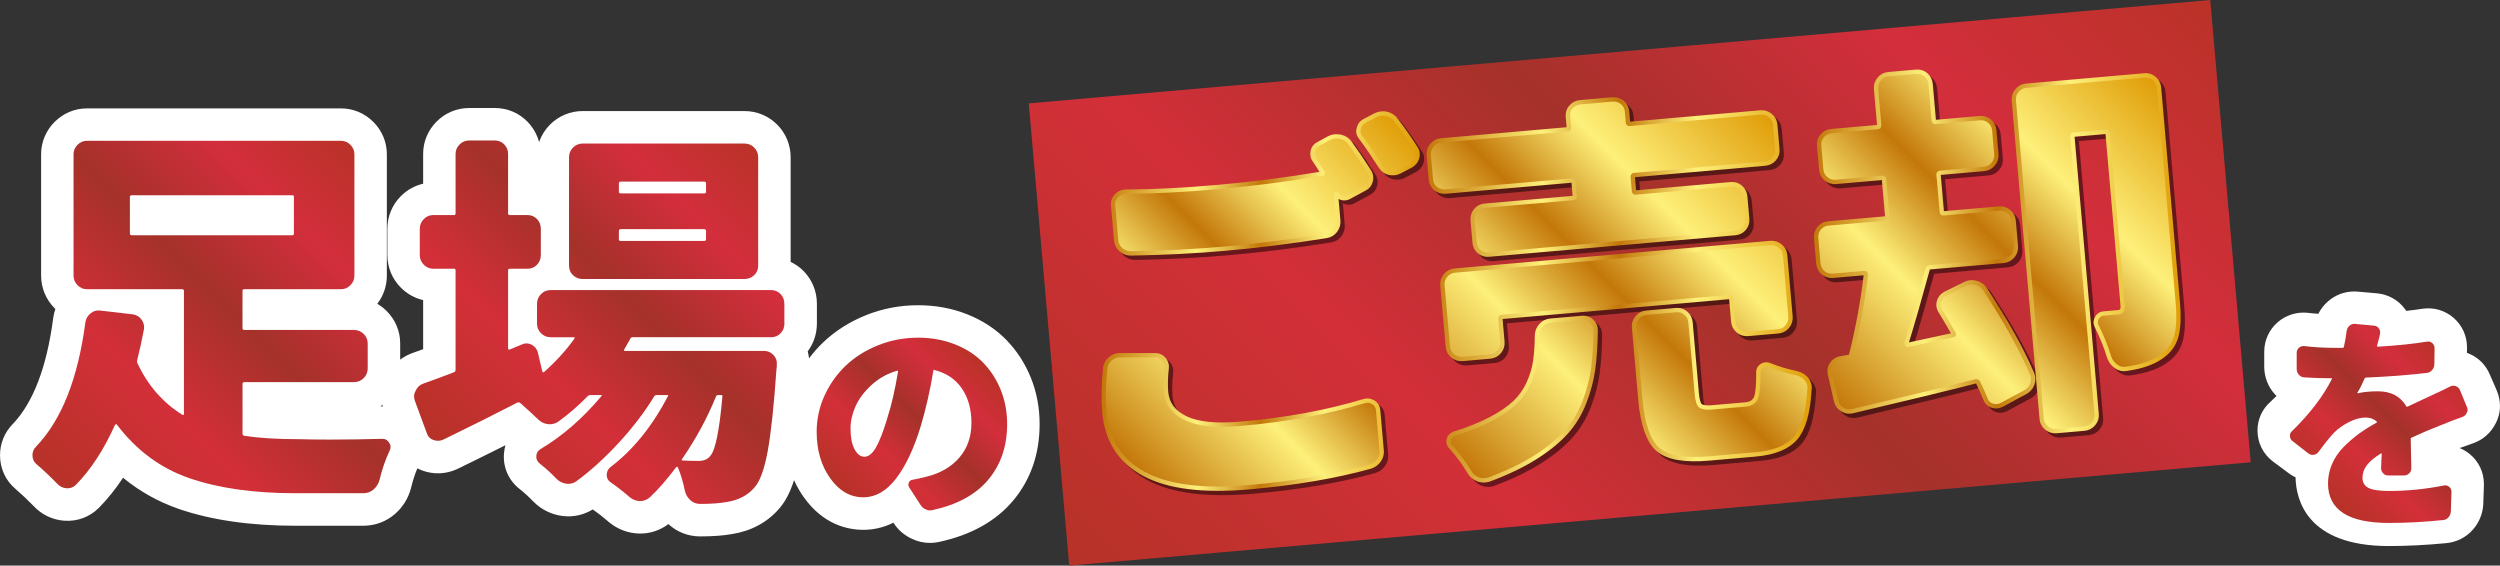
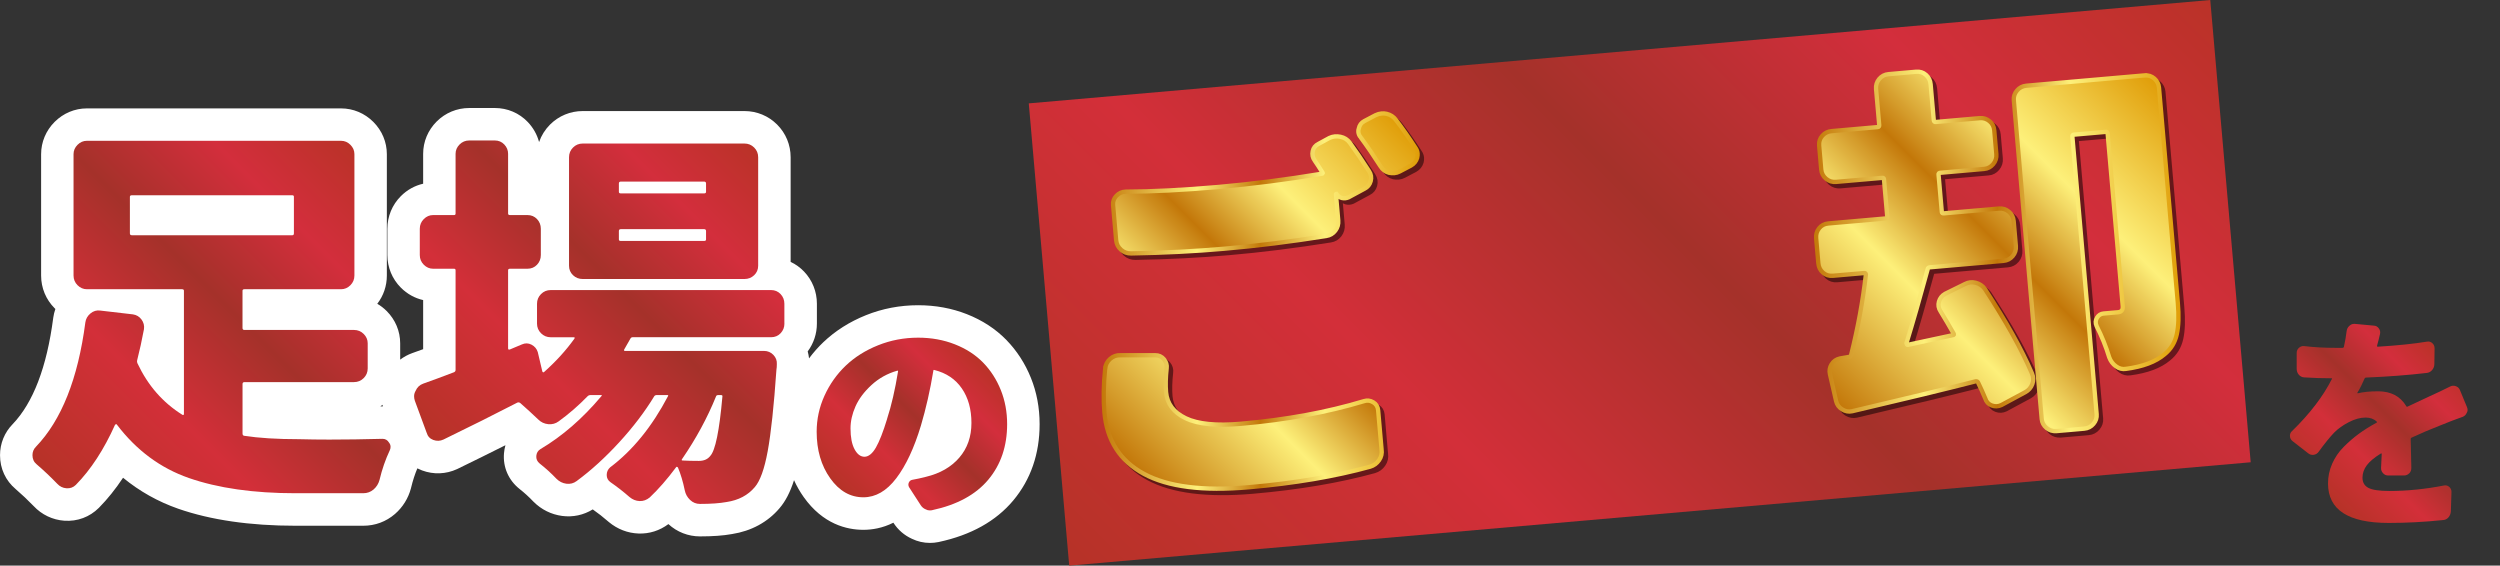
<svg xmlns="http://www.w3.org/2000/svg" xmlns:xlink="http://www.w3.org/1999/xlink" viewBox="0 0 1154.79 261.27">
  <rect x="0" y="0" width="1154.79" height="261.27" fill="#333333" stroke="none" />
  <defs>
    <style>
      .cls-1 {
        stroke: #000;
      }

      .cls-1, .cls-2, .cls-3, .cls-4 {
        stroke-width: 2px;
      }

      .cls-5 {
        fill: url(#_名称未設定グラデーション_295-5);
      }

      .cls-6 {
        fill: #fff;
      }

      .cls-7 {
        isolation: isolate;
      }

      .cls-2 {
        fill: url(#_新規グラデーションスウォッチ_10);
        stroke: url(#_新規グラデーションスウォッチ_10-2);
      }

      .cls-8 {
        fill: url(#_名称未設定グラデーション_295);
      }

      .cls-3 {
        fill: url(#_新規グラデーションスウォッチ_10-3);
        stroke: url(#_新規グラデーションスウォッチ_10-4);
      }

      .cls-9 {
        mix-blend-mode: multiply;
        opacity: .5;
      }

      .cls-10 {
        fill: url(#_名称未設定グラデーション_295-3);
      }

      .cls-4 {
        fill: url(#_新規グラデーションスウォッチ_10-5);
        stroke: url(#_新規グラデーションスウォッチ_10-6);
      }

      .cls-11 {
        fill: url(#_名称未設定グラデーション_295-4);
      }

      .cls-12 {
        fill: url(#_名称未設定グラデーション_295-2);
      }
    </style>
    <linearGradient id="_名称未設定グラデーション_295" data-name="名称未設定グラデーション 295" x1="560.34" y1="327.72" x2="954.5" y2="-66.45" gradientTransform="translate(14.27 -65.52) rotate(5)" gradientUnits="userSpaceOnUse">
      <stop offset=".01" stop-color="#b73228" />
      <stop offset=".3" stop-color="#d32f39" />
      <stop offset=".55" stop-color="#a5312a" />
      <stop offset=".79" stop-color="#d32e3c" />
      <stop offset="1" stop-color="#ba3228" />
    </linearGradient>
    <linearGradient id="_新規グラデーションスウォッチ_10" data-name="新規グラデーションスウォッチ 10" x1="517.59" y1="210.35" x2="658.72" y2="69.21" gradientUnits="userSpaceOnUse">
      <stop offset="0" stop-color="#c37709" />
      <stop offset=".3" stop-color="#fdf07a" />
      <stop offset=".5" stop-color="#c37709" />
      <stop offset=".7" stop-color="#fdf07a" />
      <stop offset="1" stop-color="#e09d08" />
    </linearGradient>
    <linearGradient id="_新規グラデーションスウォッチ_10-2" data-name="新規グラデーションスウォッチ 10" x1="508.83" y1="139.07" x2="655.81" y2="139.07" xlink:href="#_新規グラデーションスウォッチ_10" />
    <linearGradient id="_新規グラデーションスウォッチ_10-3" data-name="新規グラデーションスウォッチ 10" x1="670.25" y1="209.9" x2="822.29" y2="57.85" xlink:href="#_新規グラデーションスウォッチ_10" />
    <linearGradient id="_新規グラデーションスウォッチ_10-4" data-name="新規グラデーションスウォッチ 10" x1="658.94" y1="133.9" x2="836.92" y2="133.9" xlink:href="#_新規グラデーションスウォッチ_10" />
    <linearGradient id="_新規グラデーションスウォッチ_10-5" data-name="新規グラデーションスウォッチ 10" x1="847.79" y1="186.22" x2="996.43" y2="37.57" xlink:href="#_新規グラデーションスウォッチ_10" />
    <linearGradient id="_新規グラデーションスウォッチ_10-6" data-name="新規グラデーションスウォッチ 10" x1="837.87" y1="116.13" x2="1007.26" y2="116.13" xlink:href="#_新規グラデーションスウォッチ_10" />
    <linearGradient id="_名称未設定グラデーション_295-2" data-name="名称未設定グラデーション 295" x1="26.57" y1="224.16" x2="172.84" y2="77.89" gradientTransform="matrix(1,0,0,1,0,0)" xlink:href="#_名称未設定グラデーション_295" />
    <linearGradient id="_名称未設定グラデーション_295-3" data-name="名称未設定グラデーション 295" x1="211.34" y1="215.07" x2="353.32" y2="73.09" gradientTransform="matrix(1,0,0,1,0,0)" xlink:href="#_名称未設定グラデーション_295" />
    <linearGradient id="_名称未設定グラデーション_295-4" data-name="名称未設定グラデーション 295" x1="1070.56" y1="225.74" x2="1130.64" y2="165.66" gradientTransform="matrix(1,0,0,1,0,0)" xlink:href="#_名称未設定グラデーション_295" />
    <linearGradient id="_名称未設定グラデーション_295-5" data-name="名称未設定グラデーション 295" x1="390.46" y1="228.46" x2="452.78" y2="166.15" gradientTransform="matrix(1,0,0,1,0,0)" xlink:href="#_名称未設定グラデーション_295" />
  </defs>
  <g class="cls-7">
    <g id="_レイヤー_2" data-name="レイヤー 2">
      <g id="_レイヤー_1-2" data-name="レイヤー 1">
        <g>
-           <path class="cls-6" d="m1153.26,180.29l-3.15-7.25c-1.95-4.72-5.68-8.28-10.59-10.06l.03-2.38c0-.07,0-.14,0-.21,0-5.25-2.28-10.22-6.26-13.63-3.99-3.42-9.06-4.89-14.27-4.15-.07,0-.13.02-.2.03-2.23.35-4.68.67-7.34.96-.19-.3-.39-.59-.61-.88-3.1-4.19-7.83-6.82-13.01-7.24l-8.82-.78c-.44-.04-.88-.06-1.31-.06h-.39c-4.36,0-8.58,1.6-11.92,4.5-1.9,1.62-3.44,3.59-4.54,5.8-1.67-.11-3.29-.25-4.87-.44-.22-.03-.44-.05-.66-.06-4.85-.34-9.53,1.21-13.2,4.36-3.98,3.41-6.26,8.38-6.26,13.63v6.93c0,4.75,1.73,9.27,4.86,12.7.26.29.53.57.81.84-.9.9-1.83,1.8-2.8,2.7-3.82,3.35-5.99,8.13-5.99,13.25,0,5.7,2.61,10.93,7.22,14.38l7.17,5.33c1.01.76,2.08,1.4,3.19,1.93.19,10.06,5.03,31.73,43.02,31.73,8.52,0,17.4-.45,26.39-1.32,4.9-.4,9.35-2.63,12.58-6.34,2.8-3.22,4.42-7.17,4.71-11.41.01-.16.02-.33.02-.49l.29-8.59c0-.17,0-.34,0-.51,0-5.41-2.4-10.46-6.6-13.87-1.43-1.15-2.98-2.07-4.62-2.73,2.17-.81,4.23-1.55,6.14-2.18.22-.07.43-.15.64-.23,4.16-1.6,7.54-4.61,9.62-8.53,1.47-2.6,2.24-5.51,2.24-8.5,0-2.43-.51-4.84-1.53-7.24Z" />
          <path class="cls-6" d="m464.88,157.05c-4.96-5.1-11.12-9.12-18.29-11.94-6.94-2.73-14.51-4.12-22.49-4.12-8.41,0-16.52,1.55-24.1,4.6-7.57,3.04-14.19,7.24-19.69,12.48-2.42,2.3-4.61,4.81-6.6,7.47-.12-1.09-.33-2.17-.62-3.22,2.75-3.69,4.25-8.17,4.25-12.88v-9.14c0-5.56-2.09-10.83-5.9-14.83-1.81-1.9-3.92-3.42-6.23-4.5v-48.34c0-5.71-2.22-11.07-6.24-15.09-4.02-4.02-9.38-6.24-15.09-6.24h-74.71c-5.71,0-11.07,2.22-15.09,6.24-2.31,2.31-4.03,5.07-5.07,8.08-.91-3.42-2.68-6.58-5.19-9.23-3.99-4.19-9.41-6.5-15.25-6.5h-11.78c-5.71,0-11.07,2.22-15.09,6.24-4.02,4.02-6.24,9.32-6.24,14.91v13.82c-3.84.87-7.39,2.83-10.28,5.72-4.02,4.02-6.24,9.38-6.24,15.09v12.13c0,5.71,2.22,11.07,6.24,15.09,2.89,2.89,6.44,4.85,10.28,5.72v22.68c-1.78.65-3.45,1.26-5,1.8-2.05.73-3.93,1.76-5.61,3.03v-7.54c0-5.59-2.22-10.89-6.24-14.91-1.31-1.31-2.77-2.44-4.34-3.35,2.87-3.71,4.42-8.25,4.42-13.03v-56.07c0-5.59-2.22-10.89-6.24-14.91-4.02-4.02-9.32-6.24-14.91-6.24H40.14c-5.59,0-10.89,2.22-14.91,6.24-4.02,4.02-6.24,9.32-6.24,14.91v56.07c0,5.71,2.22,11.07,6.24,15.09.11.11.23.23.35.34-.46,1.31-.79,2.67-.99,4.08,0,.06-.02.11-.02.17-2.95,22.6-9.25,39.07-18.73,48.96-3.76,3.84-5.83,8.92-5.83,14.33,0,6.21,2.58,11.77,7.26,15.69,2.83,2.44,5.61,5.06,8.26,7.8,3.73,3.99,8.75,6.4,14.2,6.78,6.02.41,11.67-1.7,15.92-5.93.03-.03.07-.07.1-.1,3.95-4.02,7.65-8.63,11.09-13.82,7.63,6.27,16.15,11.05,25.49,14.31,15.01,5.22,33.22,7.86,54.15,7.86h31.29c5.5,0,10.57-1.88,14.69-5.45,3.58-3.12,6.13-7.21,7.36-11.83.04-.13.07-.27.1-.4.75-3.14,1.71-6.09,2.86-8.83.71.36,1.44.68,2.19.96,5.3,1.97,11.04,1.75,16.17-.62.09-.04.18-.08.27-.13,7.68-3.73,15.05-7.38,22.06-10.9-.34,1.2-.56,2.44-.67,3.71-.54,6.41,2.07,12.42,7.17,16.49.04.03.08.06.11.09,2.12,1.66,4.18,3.54,6.13,5.58.08.08.16.17.25.25,3.61,3.61,8.16,5.87,13.2,6.55,4.98.66,9.93-.41,14.14-3.02,2.46,1.72,4.86,3.6,7.14,5.59.09.08.19.16.28.24,3.96,3.29,8.7,5.13,13.74,5.31,4.99.18,9.73-1.33,13.78-4.35,4,3.67,9.17,5.68,14.59,5.68,5.88,0,10.72-.35,14.78-1.08,8.91-1.39,16.48-5.49,21.91-11.88,2.77-3.2,4.98-7.44,6.75-13.01,1.24,2.75,2.74,5.37,4.49,7.83,8.87,12.48,19.88,15.1,27.56,15.1,3.9,0,8.75-.73,13.84-3.29h0c2.11,3.3,5.07,5.85,8.58,7.44,2.57,1.25,5.43,1.9,8.33,1.9,1.28,0,2.58-.13,3.85-.38.09-.02.18-.04.27-.06,14.82-3.18,26.37-9.63,34.34-19.16,8.08-9.67,12.18-21.53,12.18-35.25,0-7.57-1.35-14.76-4.02-21.38-2.67-6.64-6.48-12.53-11.32-17.5Zm-288.19,29.92c.05.25.1.5.15.75-.18,0-.36,0-.53,0-.21,0-.41.01-.62.02.34-.24.67-.5,1-.76Z" />
        </g>
        <g>
          <rect class="cls-8" x="483.5" y="23.47" width="547.83" height="214.34" transform="translate(-8.5 66.51) rotate(-5)" />
          <g>
            <g class="cls-9">
              <path class="cls-1" d="m512.49,172.18c.2-1.78.98-3.26,2.35-4.44,1.37-1.18,2.94-1.73,4.71-1.65h16.06c1.64-.02,2.99.6,4.04,1.86,1.05,1.26,1.47,2.67,1.25,4.21-.46,4.16-.55,7.81-.28,10.96.47,5.37,3.5,9.4,9.09,12.09,5.59,2.69,14.1,3.53,25.54,2.53,20.9-1.83,39.82-5.31,56.79-10.44,1.48-.48,2.91-.31,4.28.51,1.36.82,2.12,2.05,2.26,3.68l1.58,18.04c.28,1.86-.1,3.54-1.15,5.04-1.05,1.5-2.43,2.51-4.15,3.01-16.2,4.47-34.86,7.64-55.99,9.49-21.25,1.86-37.4-.2-48.45-6.17-11.05-5.97-17.14-15.44-18.28-28.4-.52-5.95-.41-12.73.34-20.32Zm96.77-95.99c-.94-1.33-1.24-2.77-.91-4.33.33-1.56,1.23-2.69,2.7-3.41l5.05-2.74c1.58-.73,3.27-.9,5.07-.53s3.23,1.28,4.3,2.71c2.67,3.65,5.64,8.04,8.92,13.16.95,1.45,1.2,2.98.76,4.61-.45,1.63-1.4,2.8-2.87,3.52l-7.41,4c-1.02.44-2.04.53-3.06.27-1.02-.26-1.87-.9-2.55-1.9-.12.01-.17.08-.16.19l1.06,12.08c.15,1.75-.3,3.32-1.35,4.71-1.06,1.39-2.45,2.22-4.19,2.48-16.36,2.61-32.01,4.57-46.95,5.87-13.54,1.19-27.95,1.92-43.21,2.19-1.76.04-3.31-.53-4.65-1.71-1.34-1.18-2.08-2.64-2.24-4.39l-1.42-16.29c-.14-1.63.38-3.06,1.57-4.28,1.19-1.22,2.6-1.84,4.25-1.87,12.23-.01,26.58-.74,43.04-2.18,15.06-1.32,30.88-3.35,47.46-6.09.58-.05.68-.29.29-.73-1.23-2.01-2.39-3.79-3.47-5.34Zm21.3-10.69c-.66-.76-1.02-1.61-1.11-2.55-.05-.58.02-1.12.21-1.61.33-1.56,1.18-2.69,2.53-3.4l5.23-2.75c.9-.43,1.82-.69,2.76-.77.82-.07,1.59-.02,2.31.15,1.8.43,3.24,1.37,4.3,2.8,3.05,3.97,6.08,8.29,9.08,12.97.54.78.85,1.63.93,2.57.05.58-.01,1.24-.18,1.96-.45,1.57-1.41,2.77-2.86,3.6l-5.23,2.75c-.79.42-1.59.67-2.41.74-.82.07-1.65.03-2.48-.14-1.69-.44-3.01-1.44-3.97-3.01-3.14-4.9-6.17-9.34-9.11-13.32Z" />
-               <path class="cls-1" d="m728.81,93.44c.46-.04.68-.29.64-.76l-.57-6.48c-.05-.58-.31-.85-.78-.81l-58.31,5.1c-1.75.15-3.29-.3-4.62-1.36-1.33-1.06-2.07-2.47-2.22-4.22l-.98-11.21c-.15-1.75.33-3.29,1.45-4.63,1.12-1.33,2.55-2.08,4.3-2.23l58.31-5.1c.46-.04.68-.29.64-.76l-.44-5.08c-.15-1.75.33-3.26,1.46-4.54,1.12-1.27,2.56-1.99,4.31-2.14l14.71-1.29c1.75-.15,3.29.3,4.62,1.36,1.33,1.06,2.07,2.47,2.22,4.22l.44,5.08c.04.47.29.68.76.64l60.41-5.29c1.75-.15,3.29.33,4.63,1.45,1.33,1.12,2.08,2.55,2.23,4.3l.98,11.21c.15,1.75-.33,3.27-1.46,4.54-1.12,1.28-2.56,1.99-4.31,2.14l-60.41,5.29c-.47.04-.67.35-.62.94l.57,6.48c.04.47.29.68.76.64l43.95-3.85c1.75-.15,3.26.33,4.54,1.46,1.27,1.12,1.99,2.56,2.14,4.31l.89,10.16c.15,1.75-.3,3.26-1.37,4.53-1.07,1.27-2.47,1.98-4.22,2.13l-113.65,9.94c-1.75.15-3.26-.3-4.53-1.37-1.27-1.06-1.98-2.47-2.13-4.22l-.89-10.16c-.15-1.75.3-3.29,1.36-4.62,1.06-1.33,2.47-2.07,4.22-2.22l40.98-3.58Zm100.25,54.75c.15,1.75-.33,3.29-1.45,4.63s-2.55,2.08-4.3,2.23l-13.83,1.21c-1.75.15-3.29-.33-4.63-1.45-1.33-1.12-2.08-2.55-2.23-4.31l-.92-10.51c-.05-.58-.31-.85-.78-.81l-105.24,9.21c-.47.04-.67.35-.62.94l.92,10.51c.15,1.75-.33,3.29-1.45,4.63-1.12,1.33-2.55,2.08-4.3,2.23l-12.61,1.1c-1.75.15-3.29-.33-4.63-1.45-1.33-1.12-2.08-2.55-2.23-4.31l-2.47-28.19c-.15-1.75.33-3.29,1.45-4.63s2.55-2.08,4.3-2.23l145.69-12.75c1.75-.15,3.29.33,4.63,1.45,1.33,1.12,2.08,2.55,2.23,4.3l2.47,28.19Zm-117.11,8.66c.08-1.77.71-3.3,1.89-4.58,1.18-1.28,2.65-2,4.4-2.15l14.53-1.27c1.75-.15,3.23.33,4.45,1.46,1.21,1.13,1.84,2.52,1.86,4.16-.1,6.95-.49,12.92-1.17,17.92-.68,5-2.03,10.12-4.04,15.35-2.01,5.23-4.81,9.86-8.4,13.88-3.59,4.02-8.37,7.91-14.33,11.66-5.97,3.76-13.11,7.17-21.42,10.26-.58.17-1.15.28-1.74.33-1.05.09-2.12-.05-3.21-.42-1.71-.68-3.04-1.79-4-3.36-2.48-4.14-5.35-8-8.6-11.6-.65-.65-1-1.38-1.07-2.2-.03-.35,0-.76.07-1.24.35-1.32,1.16-2.22,2.41-2.68,6.75-2.12,12.46-4.41,17.13-6.88,4.66-2.46,8.36-4.99,11.07-7.59,2.71-2.59,4.83-5.6,6.36-9.03,1.52-3.42,2.52-6.78,3-10.06.48-3.28.75-7.27.8-11.98Zm81.43,33.28l14.88-1.3c2.45-.21,4.07-1.24,4.85-3.07.78-1.83,1.15-5.69,1.11-11.57-.12-1.4.4-2.47,1.57-3.23,1.17-.75,2.43-.83,3.77-.24,3.54,1.46,7.65,2.68,12.32,3.69,1.8.43,3.29,1.3,4.46,2.61.92,1.1,1.44,2.34,1.56,3.75.03.35,0,.71-.08,1.07-.59,10.76-2.73,18.26-6.41,22.53-3.68,4.26-9.85,6.77-18.49,7.53l-21.36,1.87c-11.56,1.01-19.51-.41-23.84-4.27-4.34-3.86-7.01-11.5-8.01-22.94l-2.93-33.45c-.14-1.63.34-3.12,1.46-4.45,1.12-1.33,2.49-2.07,4.13-2.21l13.83-1.21c1.75-.15,3.26.33,4.54,1.46,1.27,1.12,1.98,2.5,2.13,4.14l2.9,33.1c.27,3.04.87,4.9,1.81,5.58.94.68,2.87.9,5.79.64Z" />
              <path class="cls-1" d="m898.38,145.83c-.95-1.44-1.2-2.95-.75-4.52.45-1.57,1.4-2.77,2.86-3.6l9.13-4.5c1.57-.84,3.23-1.05,4.97-.61,1.74.44,3.15,1.37,4.22,2.81,9.77,14.91,17.03,27.92,21.77,39.03.74,1.7.79,3.37.17,5.01-.62,1.64-1.72,2.89-3.29,3.73l-10.95,5.9c-1.47.72-2.96.79-4.48.22-1.52-.57-2.53-1.66-3.02-3.26-1.04-2.5-2.14-4.93-3.29-7.3-.16-.45-.53-.66-1.11-.61-12.42,3.2-31.43,7.81-57.02,13.81-1.62.38-3.17.1-4.66-.83-1.49-.93-2.43-2.2-2.8-3.81l-2.85-12.45c-.38-1.61-.13-3.13.75-4.56.87-1.43,2.18-2.34,3.91-2.72l4.17-.72c.46-.04.79-.36.97-.97,3.14-12.51,5.41-24.88,6.81-37.12-.04-.46-.3-.68-.76-.64l-14.53,1.27c-1.75.15-3.27-.33-4.54-1.46-1.28-1.12-1.99-2.56-2.14-4.31l-1.01-11.56c-.15-1.75.3-3.29,1.36-4.62,1.06-1.33,2.47-2.07,4.22-2.22l26.62-2.33c.46-.04.68-.29.64-.76l-1.52-17.34c-.04-.46-.3-.68-.76-.64l-21.36,1.87c-1.75.15-3.29-.33-4.63-1.45-1.33-1.12-2.08-2.55-2.23-4.3l-.96-11.03c-.15-1.75.33-3.26,1.46-4.54,1.12-1.27,2.56-1.99,4.31-2.14l21.36-1.87c.46-.04.67-.35.62-.94l-1.46-16.64c-.15-1.75.33-3.29,1.45-4.63,1.12-1.33,2.55-2.08,4.3-2.23l12.78-1.12c1.75-.15,3.26.33,4.54,1.46,1.27,1.12,1.99,2.56,2.14,4.31l1.46,16.64c.05.59.37.85.95.8l20.31-1.78c1.63-.14,3.12.32,4.44,1.38,1.33,1.06,2.07,2.47,2.22,4.22l.97,11.03c.15,1.75-.33,3.29-1.45,4.63-1.12,1.33-2.5,2.07-4.13,2.21l-20.31,1.78c-.59.05-.85.31-.81.78l1.52,17.34c.04.47.35.68.94.62l25.39-2.22c1.75-.15,3.29.33,4.63,1.45,1.33,1.12,2.08,2.55,2.23,4.3l1.01,11.56c.15,1.75-.33,3.29-1.45,4.63-1.12,1.33-2.55,2.08-4.3,2.23l-33.97,2.97c-.59.05-.92.32-.99.79-3.65,13.38-6.94,24.84-9.87,34.39.01.12.08.26.21.42.13.17.25.24.37.23l20.78-4.47c.58-.05.74-.3.46-.75-1.81-3.25-3.82-6.66-6.01-10.24Zm94.22-109c1.75-.15,3.26.33,4.54,1.46,1.27,1.12,1.98,2.5,2.13,4.14l8.7,99.46c.52,5.95.36,10.82-.49,14.6-.85,3.78-2.75,6.86-5.72,9.23-4.05,3.42-9.98,5.64-17.77,6.67-1.63.26-3.16-.13-4.6-1.19-1.45-1.05-2.48-2.43-3.1-4.14-1.49-4.93-3.44-9.76-5.85-14.49-.59-1.36-.53-2.63.2-3.81.72-1.18,1.72-1.83,3.01-1.94,1.98-.17,4.2-.37,6.65-.58,1.63-.14,2.38-1.09,2.22-2.84l-6.97-79.68c-.05-.58-.31-.85-.78-.81l-14.88,1.3c-.47.04-.67.35-.62.94l11.21,128.18c.14,1.63-.34,3.12-1.46,4.45-1.12,1.33-2.55,2.08-4.3,2.23l-12.78,1.12c-1.75.15-3.29-.33-4.63-1.45-1.33-1.12-2.07-2.5-2.21-4.13l-12.89-147.27c-.14-1.63.34-3.12,1.46-4.45,1.12-1.33,2.55-2.08,4.3-2.23l54.63-4.78Z" />
            </g>
            <g>
              <path class="cls-2" d="m510.49,170.18c.2-1.78.98-3.26,2.35-4.44,1.37-1.18,2.94-1.73,4.71-1.65h16.06c1.64-.02,2.99.6,4.04,1.86,1.05,1.26,1.47,2.67,1.25,4.21-.46,4.16-.55,7.81-.28,10.96.47,5.37,3.5,9.4,9.09,12.09,5.59,2.69,14.1,3.53,25.54,2.53,20.9-1.83,39.82-5.31,56.79-10.44,1.48-.48,2.91-.31,4.28.51,1.36.82,2.12,2.05,2.26,3.68l1.58,18.04c.28,1.86-.1,3.54-1.15,5.04-1.05,1.5-2.43,2.51-4.15,3.01-16.2,4.47-34.86,7.64-55.99,9.49-21.25,1.86-37.4-.2-48.45-6.17-11.05-5.97-17.14-15.44-18.28-28.4-.52-5.95-.41-12.73.34-20.32Zm96.77-95.99c-.94-1.33-1.24-2.77-.91-4.33.33-1.56,1.23-2.69,2.7-3.41l5.05-2.74c1.58-.73,3.27-.9,5.07-.53s3.23,1.28,4.3,2.71c2.67,3.65,5.64,8.04,8.92,13.16.95,1.45,1.2,2.98.76,4.61-.45,1.63-1.4,2.8-2.87,3.52l-7.41,4c-1.02.44-2.04.53-3.06.27-1.02-.26-1.87-.9-2.55-1.9-.12.01-.17.08-.16.19l1.06,12.08c.15,1.75-.3,3.32-1.35,4.71-1.06,1.39-2.45,2.22-4.19,2.48-16.36,2.61-32.01,4.57-46.95,5.87-13.54,1.19-27.95,1.92-43.21,2.19-1.76.04-3.31-.53-4.65-1.71-1.34-1.18-2.08-2.64-2.24-4.39l-1.42-16.29c-.14-1.63.38-3.06,1.57-4.28,1.19-1.22,2.6-1.84,4.25-1.87,12.23-.01,26.58-.74,43.04-2.18,15.06-1.32,30.88-3.35,47.46-6.09.58-.05.68-.29.29-.73-1.23-2.01-2.39-3.79-3.47-5.34Zm21.3-10.69c-.66-.76-1.02-1.61-1.11-2.55-.05-.58.02-1.12.21-1.61.33-1.56,1.18-2.69,2.53-3.4l5.23-2.75c.9-.43,1.82-.69,2.76-.77.82-.07,1.59-.02,2.31.15,1.8.43,3.24,1.37,4.3,2.8,3.05,3.97,6.08,8.29,9.08,12.97.54.78.85,1.63.93,2.57.05.58-.01,1.24-.18,1.96-.45,1.57-1.41,2.77-2.86,3.6l-5.23,2.75c-.79.42-1.59.67-2.41.74-.82.07-1.65.03-2.48-.14-1.69-.44-3.01-1.44-3.97-3.01-3.14-4.9-6.17-9.34-9.11-13.32Z" />
-               <path class="cls-3" d="m726.81,91.44c.46-.04.68-.29.64-.76l-.57-6.48c-.05-.58-.31-.85-.78-.81l-58.31,5.1c-1.75.15-3.29-.3-4.62-1.36-1.33-1.06-2.07-2.47-2.22-4.22l-.98-11.21c-.15-1.75.33-3.29,1.45-4.63,1.12-1.33,2.55-2.08,4.3-2.23l58.31-5.1c.46-.04.68-.29.64-.76l-.44-5.08c-.15-1.75.33-3.26,1.46-4.54,1.12-1.27,2.56-1.99,4.31-2.14l14.71-1.29c1.75-.15,3.29.3,4.62,1.36,1.33,1.06,2.07,2.47,2.22,4.22l.44,5.08c.04.47.29.68.76.64l60.41-5.29c1.75-.15,3.29.33,4.63,1.45,1.33,1.12,2.08,2.55,2.23,4.3l.98,11.21c.15,1.75-.33,3.27-1.46,4.54-1.12,1.28-2.56,1.99-4.31,2.14l-60.41,5.29c-.47.04-.67.35-.62.94l.57,6.48c.04.47.29.68.76.64l43.95-3.85c1.75-.15,3.26.33,4.54,1.46,1.27,1.12,1.99,2.56,2.14,4.31l.89,10.16c.15,1.75-.3,3.26-1.37,4.53-1.07,1.27-2.47,1.98-4.22,2.13l-113.65,9.94c-1.75.15-3.26-.3-4.53-1.37-1.27-1.06-1.98-2.47-2.13-4.22l-.89-10.16c-.15-1.75.3-3.29,1.36-4.62,1.06-1.33,2.47-2.07,4.22-2.22l40.98-3.58Zm100.25,54.75c.15,1.75-.33,3.29-1.45,4.63s-2.55,2.08-4.3,2.23l-13.83,1.21c-1.75.15-3.29-.33-4.63-1.45-1.33-1.12-2.08-2.55-2.23-4.31l-.92-10.51c-.05-.58-.31-.85-.78-.81l-105.24,9.21c-.47.04-.67.35-.62.94l.92,10.51c.15,1.75-.33,3.29-1.45,4.63-1.12,1.33-2.55,2.08-4.3,2.23l-12.61,1.1c-1.75.15-3.29-.33-4.63-1.45-1.33-1.12-2.08-2.55-2.23-4.31l-2.47-28.19c-.15-1.75.33-3.29,1.45-4.63s2.55-2.08,4.3-2.23l145.69-12.75c1.75-.15,3.29.33,4.63,1.45,1.33,1.12,2.08,2.55,2.23,4.3l2.47,28.19Zm-117.11,8.66c.08-1.77.71-3.3,1.89-4.58,1.18-1.28,2.65-2,4.4-2.15l14.53-1.27c1.75-.15,3.23.33,4.45,1.46,1.21,1.13,1.84,2.52,1.86,4.16-.1,6.95-.49,12.92-1.17,17.92-.68,5-2.03,10.12-4.04,15.35-2.01,5.23-4.81,9.86-8.4,13.88-3.59,4.02-8.37,7.91-14.33,11.66-5.97,3.76-13.11,7.17-21.42,10.26-.58.17-1.15.28-1.74.33-1.05.09-2.12-.05-3.21-.42-1.71-.68-3.04-1.79-4-3.36-2.48-4.14-5.35-8-8.6-11.6-.65-.65-1-1.38-1.07-2.2-.03-.35,0-.76.07-1.24.35-1.32,1.16-2.22,2.41-2.68,6.75-2.12,12.46-4.41,17.13-6.88,4.66-2.46,8.36-4.99,11.07-7.59,2.71-2.59,4.83-5.6,6.36-9.03,1.52-3.42,2.52-6.78,3-10.06.48-3.28.75-7.27.8-11.98Zm81.43,33.28l14.88-1.3c2.45-.21,4.07-1.24,4.85-3.07.78-1.83,1.15-5.69,1.11-11.57-.12-1.4.4-2.47,1.57-3.23,1.17-.75,2.43-.83,3.77-.24,3.54,1.46,7.65,2.68,12.32,3.69,1.8.43,3.29,1.3,4.46,2.61.92,1.1,1.44,2.34,1.56,3.75.03.35,0,.71-.08,1.07-.59,10.76-2.73,18.26-6.41,22.53-3.68,4.26-9.85,6.77-18.49,7.53l-21.36,1.87c-11.56,1.01-19.51-.41-23.84-4.27-4.34-3.86-7.01-11.5-8.01-22.94l-2.93-33.45c-.14-1.63.34-3.12,1.46-4.45,1.12-1.33,2.49-2.07,4.13-2.21l13.83-1.21c1.75-.15,3.26.33,4.54,1.46,1.27,1.12,1.98,2.5,2.13,4.14l2.9,33.1c.27,3.04.87,4.9,1.81,5.58.94.68,2.87.9,5.79.64Z" />
              <path class="cls-4" d="m896.38,143.83c-.95-1.44-1.2-2.95-.75-4.52.45-1.57,1.4-2.77,2.86-3.6l9.13-4.5c1.57-.84,3.23-1.05,4.97-.61,1.74.44,3.15,1.37,4.22,2.81,9.77,14.91,17.03,27.92,21.77,39.03.74,1.7.79,3.37.17,5.01-.62,1.64-1.72,2.89-3.29,3.73l-10.95,5.9c-1.47.72-2.96.79-4.48.22-1.52-.57-2.53-1.66-3.02-3.26-1.04-2.5-2.14-4.93-3.29-7.3-.16-.45-.53-.66-1.11-.61-12.42,3.2-31.43,7.81-57.02,13.81-1.62.38-3.17.1-4.66-.83-1.49-.93-2.43-2.2-2.8-3.81l-2.85-12.45c-.38-1.61-.13-3.13.75-4.56.87-1.43,2.18-2.34,3.91-2.72l4.17-.72c.46-.04.79-.36.97-.97,3.14-12.51,5.41-24.88,6.81-37.12-.04-.46-.3-.68-.76-.64l-14.53,1.27c-1.75.15-3.27-.33-4.54-1.46-1.28-1.12-1.99-2.56-2.14-4.31l-1.01-11.56c-.15-1.75.3-3.29,1.36-4.62,1.06-1.33,2.47-2.07,4.22-2.22l26.62-2.33c.46-.04.68-.29.64-.76l-1.52-17.34c-.04-.46-.3-.68-.76-.64l-21.36,1.87c-1.75.15-3.29-.33-4.63-1.45-1.33-1.12-2.08-2.55-2.23-4.3l-.96-11.03c-.15-1.75.33-3.26,1.46-4.54,1.12-1.27,2.56-1.99,4.31-2.14l21.36-1.87c.46-.04.67-.35.62-.94l-1.46-16.64c-.15-1.75.33-3.29,1.45-4.63,1.12-1.33,2.55-2.08,4.3-2.23l12.78-1.12c1.75-.15,3.26.33,4.54,1.46,1.27,1.12,1.99,2.56,2.14,4.31l1.46,16.64c.05.59.37.85.95.8l20.31-1.78c1.63-.14,3.12.32,4.44,1.38,1.33,1.06,2.07,2.47,2.22,4.22l.97,11.03c.15,1.75-.33,3.29-1.45,4.63-1.12,1.33-2.5,2.07-4.13,2.21l-20.31,1.78c-.59.05-.85.31-.81.78l1.52,17.34c.04.47.35.68.94.62l25.39-2.22c1.75-.15,3.29.33,4.63,1.45,1.33,1.12,2.08,2.55,2.23,4.3l1.01,11.56c.15,1.75-.33,3.29-1.45,4.63-1.12,1.33-2.55,2.08-4.3,2.23l-33.97,2.97c-.59.05-.92.32-.99.79-3.65,13.38-6.94,24.84-9.87,34.39.01.12.08.26.21.42.13.17.25.24.37.23l20.78-4.47c.58-.05.74-.3.46-.75-1.81-3.25-3.82-6.66-6.01-10.24Zm94.22-109c1.75-.15,3.26.33,4.54,1.46,1.27,1.12,1.98,2.5,2.13,4.14l8.7,99.46c.52,5.95.36,10.82-.49,14.6-.85,3.78-2.75,6.86-5.72,9.23-4.05,3.42-9.98,5.64-17.77,6.67-1.63.26-3.16-.13-4.6-1.19-1.45-1.05-2.48-2.43-3.1-4.14-1.49-4.93-3.44-9.76-5.85-14.49-.59-1.36-.53-2.63.2-3.81.72-1.18,1.72-1.83,3.01-1.94,1.98-.17,4.2-.37,6.65-.58,1.63-.14,2.38-1.09,2.22-2.84l-6.97-79.68c-.05-.58-.31-.85-.78-.81l-14.88,1.3c-.47.04-.67.35-.62.94l11.21,128.18c.14,1.63-.34,3.12-1.46,4.45-1.12,1.33-2.55,2.08-4.3,2.23l-12.78,1.12c-1.75.15-3.29-.33-4.63-1.45-1.33-1.12-2.07-2.5-2.21-4.13l-12.89-147.27c-.14-1.63.34-3.12,1.46-4.45,1.12-1.33,2.55-2.08,4.3-2.23l54.63-4.78Z" />
            </g>
          </g>
        </g>
        <g>
          <path class="cls-12" d="m112.91,176.51c-.59,0-.88.29-.88.88v22.85c0,.59.23.94.7,1.05,6.79,1.05,15.29,1.58,25.49,1.58,4.45.12,9.08.18,13.89.18,7.73,0,15.94-.12,24.61-.35,1.29,0,2.29.59,2.99,1.76.47.59.7,1.23.7,1.93,0,.59-.12,1.12-.35,1.58-1.99,4.22-3.58,8.79-4.75,13.71-.47,1.76-1.38,3.22-2.72,4.39-1.35,1.17-2.96,1.76-4.83,1.76h-31.29c-19.34,0-35.74-2.35-49.22-7.03-13.13-4.57-24.2-12.77-33.22-24.61-.12-.23-.26-.32-.44-.26-.18.06-.32.15-.44.26-5.16,11.49-11.19,20.74-18.11,27.77-1.17,1.17-2.61,1.7-4.31,1.58-1.7-.12-3.14-.82-4.31-2.11-3.05-3.16-6.21-6.15-9.49-8.96-1.29-1.05-1.93-2.46-1.93-4.22,0-1.52.53-2.81,1.58-3.87,11.83-12.3,19.45-31.46,22.85-57.48.23-1.64,1.02-3.02,2.37-4.13,1.35-1.11,2.84-1.55,4.48-1.32l15.12,1.76c1.64.24,2.96,1.03,3.96,2.37.99,1.35,1.38,2.84,1.14,4.48-.94,5.04-1.99,9.84-3.16,14.41-.12.47-.06.94.18,1.41,4.8,10.2,11.72,18.11,20.74,23.73.47.24.7.06.7-.53v-56.78c0-.47-.29-.7-.88-.7h-43.95c-1.64,0-3.08-.62-4.31-1.85s-1.85-2.72-1.85-4.48v-56.07c0-1.64.62-3.08,1.85-4.31s2.66-1.85,4.31-1.85h117.42c1.64,0,3.08.62,4.31,1.85s1.85,2.67,1.85,4.31v56.07c0,1.76-.62,3.25-1.85,4.48s-2.67,1.85-4.31,1.85h-44.65c-.59,0-.88.24-.88.7v17.23c0,.59.29.88.88.88h50.62c1.76,0,3.25.62,4.48,1.85s1.85,2.67,1.85,4.31v11.6c0,1.76-.62,3.25-1.85,4.48s-2.72,1.85-4.48,1.85h-50.62Zm-52.03-86.31c-.59,0-.88.24-.88.7v16.88c0,.59.29.88.88.88h74.18c.47,0,.7-.29.7-.88v-16.88c0-.47-.24-.7-.7-.7H60.88Z" />
          <path class="cls-10" d="m362.34,149.44c0,1.76-.59,3.25-1.76,4.48-1.17,1.23-2.64,1.85-4.39,1.85h-63.98c-.47,0-.82.24-1.05.7-.82,1.52-1.76,3.16-2.81,4.92-.24.47-.12.7.35.7h64.16c1.76,0,3.22.62,4.39,1.85,1.17,1.23,1.7,2.67,1.58,4.31,0,1.05-.06,1.88-.18,2.46-1.17,16.88-2.52,29.44-4.04,37.71-1.52,8.26-3.52,13.8-5.98,16.61-3.16,3.75-7.5,6.03-13.01,6.86-3.16.58-7.27.88-12.3.88-1.76,0-3.28-.62-4.57-1.85-1.29-1.23-2.11-2.72-2.46-4.48-.82-3.99-1.88-7.5-3.16-10.55-.12-.12-.26-.2-.44-.26-.18-.06-.32.03-.44.26-4.1,5.51-8.15,10.13-12.13,13.89-1.41,1.17-2.96,1.73-4.66,1.67-1.7-.06-3.25-.68-4.66-1.85-2.81-2.46-5.74-4.75-8.79-6.86-1.17-.82-1.76-1.93-1.76-3.34s.53-2.58,1.58-3.52c10.43-7.85,19.34-18.81,26.72-32.87.23-.35.12-.53-.35-.53h-4.75c-.59,0-1,.18-1.23.53-4.34,7.15-9.73,14.24-16.17,21.27-6.45,7.03-13.01,13.01-19.69,17.93-1.41,1.05-2.99,1.46-4.75,1.23-1.76-.24-3.28-1-4.57-2.29-2.46-2.58-5.04-4.92-7.73-7.03-1.17-.94-1.7-2.11-1.58-3.52.12-1.41.76-2.46,1.93-3.16,10.08-5.98,19.45-14.12,28.12-24.43.35-.35.29-.53-.18-.53h-4.75c-.59,0-1.05.18-1.41.53-4.22,4.34-8.67,8.2-13.36,11.6-1.41,1.05-3.02,1.49-4.83,1.32-1.82-.18-3.37-.91-4.66-2.2-2.7-2.58-5.45-5.1-8.26-7.56-.47-.35-.94-.41-1.41-.18-10.43,5.39-21.8,11.07-34.1,17.05-1.52.7-3.08.76-4.66.18-1.58-.58-2.61-1.7-3.08-3.34l-5.45-14.77c-.24-.7-.35-1.41-.35-2.11,0-.82.23-1.64.7-2.46.7-1.64,1.87-2.75,3.52-3.34,3.98-1.41,8.73-3.16,14.24-5.27.47-.23.7-.58.7-1.05v-46.05c0-.47-.24-.7-.7-.7h-9.67c-1.64,0-3.08-.62-4.31-1.85s-1.85-2.72-1.85-4.48v-12.13c0-1.76.62-3.25,1.85-4.48s2.66-1.85,4.31-1.85h9.67c.47,0,.7-.23.7-.7v-27.6c0-1.64.62-3.08,1.85-4.31s2.72-1.85,4.48-1.85h11.78c1.76,0,3.22.62,4.39,1.85,1.17,1.23,1.76,2.67,1.76,4.31v27.6c0,.47.29.7.88.7h8.09c1.76,0,3.22.62,4.39,1.85,1.17,1.23,1.76,2.72,1.76,4.48v12.13c0,1.76-.59,3.25-1.76,4.48-1.17,1.23-2.64,1.85-4.39,1.85h-8.09c-.59,0-.88.24-.88.7v36.04c0,.59.29.76.88.53l5.45-2.29c1.52-.7,3.02-.67,4.48.09,1.46.76,2.43,1.91,2.9,3.43l2.11,8.96c.23.47.53.53.88.18,5.51-4.92,10.13-10.02,13.89-15.29.35-.47.23-.7-.35-.7h-10.55c-1.76,0-3.25-.62-4.48-1.85s-1.85-2.72-1.85-4.48v-9.14c0-1.76.62-3.25,1.85-4.48s2.72-1.85,4.48-1.85h101.78c1.76,0,3.22.62,4.39,1.85,1.17,1.23,1.76,2.72,1.76,4.48v9.14Zm-18.46-83.14c1.76,0,3.25.62,4.48,1.85s1.85,2.72,1.85,4.48v50.1c0,1.76-.62,3.22-1.85,4.39-1.23,1.17-2.72,1.76-4.48,1.76h-74.71c-1.76,0-3.25-.58-4.48-1.76-1.23-1.17-1.85-2.64-1.85-4.39v-50.1c0-1.76.62-3.25,1.85-4.48s2.72-1.85,4.48-1.85h74.71Zm-18.63,23.03c.58,0,.88-.23.88-.7v-3.87c0-.58-.29-.88-.88-.88h-38.5c-.59,0-.88.29-.88.88v3.87c0,.47.29.7.88.7h38.5Zm0,21.97c.58,0,.88-.23.88-.7v-3.87c0-.58-.29-.88-.88-.88h-38.5c-.59,0-.88.29-.88.88v3.87c0,.47.29.7.88.7h38.5Zm8.44,71.89c.12-.47-.12-.7-.7-.7h-1.23c-.59,0-.94.24-1.05.7-3.99,9.84-9.2,19.45-15.64,28.83-.35.47-.24.7.35.7,2.11.12,4.57.18,7.38.18,2.34,0,4.1-.76,5.27-2.29,2.34-2.46,4.22-11.6,5.62-27.42Z" />
        </g>
        <path class="cls-11" d="m1113.82,216.05c.06,1.02-.24,1.88-.93,2.56-.68.68-1.48,1.02-2.39,1.02h-7.42c-.91,0-1.69-.36-2.34-1.08-.65-.72-.94-1.55-.88-2.51.13-2.05.23-4.13.29-6.25,0-.34-.13-.44-.39-.31-3,1.84-5.16,3.66-6.49,5.43-1.33,1.78-2,3.69-2,5.74,0,2.19.91,3.76,2.73,4.71,1.82.96,5.04,1.43,9.67,1.43,8.2,0,16.67-.85,25.39-2.56.84-.14,1.61.09,2.29.67.68.58,1.03,1.35,1.03,2.31l-.29,9.02c-.07,1.02-.42,1.93-1.07,2.72-.65.78-1.5,1.21-2.54,1.28-8.59.89-16.96,1.33-25.1,1.33-18.69,0-28.03-6.08-28.03-18.24,0-3.14.63-6.17,1.9-9.07,1.27-2.9,3.04-5.5,5.32-7.79,2.28-2.29,4.6-4.3,6.98-6.05,2.38-1.74,5.13-3.47,8.25-5.18.26-.14.26-.31,0-.51-1.3-1.23-3-1.84-5.08-1.84-2.41,0-4.98.7-7.71,2.1-2.73,1.4-5.01,3.02-6.84,4.87-2.02,2.12-4.39,5.06-7.13,8.81-.59.82-1.35,1.3-2.29,1.43-.94.14-1.81-.1-2.59-.72l-7.23-5.64c-.78-.61-1.17-1.43-1.17-2.46,0-.89.33-1.6.98-2.15,8.2-7.99,14.32-15.99,18.36-23.98.2-.27.13-.41-.2-.41-4.3,0-8.5-.14-12.6-.41-.98-.07-1.79-.48-2.44-1.23-.65-.75-.98-1.67-.98-2.77v-7.28c0-.96.34-1.74,1.03-2.36s1.48-.89,2.39-.82c4.56.55,9.34.82,14.36.82h3.42c.33,0,.52-.14.59-.41.59-2.6,1.01-5.02,1.27-7.28.13-1.02.55-1.84,1.27-2.46.65-.61,1.37-.92,2.15-.92h.39l8.89.82c.91.07,1.64.5,2.2,1.28.55.79.73,1.62.54,2.51-.39,1.78-.85,3.59-1.37,5.43-.07.34.03.51.29.51,8.98-.55,16.6-1.33,22.85-2.36.91-.14,1.71.1,2.39.72s1.03,1.4,1.03,2.36l-.1,7.28c0,1.02-.33,1.93-.98,2.72-.65.79-1.46,1.25-2.44,1.38-8.73,1.02-18.1,1.74-28.12,2.15-.33,0-.55.14-.68.41-1.04,2.46-2.15,4.65-3.32,6.56-.07.07-.08.14-.05.2.03.07.11.1.24.1,2.41-.61,5.53-.92,9.38-.92,5.92,0,10.25,2.29,12.99,6.87.13.27.33.34.59.2,1.43-.68,3.29-1.55,5.57-2.61,2.28-1.06,3.84-1.79,4.69-2.2,3.06-1.37,6.22-2.87,9.47-4.51.84-.41,1.72-.44,2.64-.1.91.34,1.53.96,1.86,1.84l3.22,7.79c.2.48.29.92.29,1.33,0,.48-.13.92-.39,1.33-.39.89-1.01,1.5-1.86,1.84-3.12,1.09-6.51,2.39-10.16,3.89-4.43,1.71-8.92,3.62-13.48,5.74-.26.07-.39.27-.39.61.06,1.91.16,6.32.29,13.22Z" />
        <path class="cls-5" d="m430.55,235.68c-.33.06-.65.1-.98.1-.72,0-1.37-.16-1.95-.49-.98-.39-1.76-1.04-2.34-1.95l-5.37-8.3c-.39-.72-.42-1.43-.1-2.15.33-.72.88-1.14,1.66-1.27,1.89-.33,3.97-.78,6.25-1.37,6.51-1.56,11.64-4.51,15.38-8.84,3.74-4.33,5.62-9.67,5.62-16.02s-1.48-11.67-4.44-15.97c-2.96-4.3-7.18-7.13-12.65-8.5-.33-.13-.49-.03-.49.29-1.5,9.05-3.42,17.51-5.76,25.39-3.12,10.35-6.92,18.46-11.38,24.32-4.46,5.86-9.52,8.79-15.19,8.79-6.05,0-11.17-2.93-15.33-8.79-4.17-5.86-6.25-13.02-6.25-21.48,0-5.79,1.2-11.34,3.61-16.65,2.41-5.31,5.68-9.93,9.81-13.87,4.13-3.94,9.11-7.08,14.94-9.42,5.83-2.34,12-3.52,18.51-3.52,6.12,0,11.78,1.03,16.99,3.08,5.21,2.05,9.55,4.87,13.04,8.45,3.48,3.58,6.2,7.8,8.15,12.65,1.95,4.85,2.93,10.11,2.93,15.77,0,10.16-2.9,18.7-8.69,25.63-5.8,6.93-14.45,11.64-25.98,14.11Zm-20.8-42.19c2.02-6.18,3.71-13.51,5.08-21.97,0-.13-.05-.23-.15-.29-.1-.06-.18-.06-.24,0-4.56,1.3-8.53,3.52-11.91,6.64-3.39,3.12-5.84,6.41-7.37,9.86-1.53,3.45-2.29,6.84-2.29,10.16,0,4.1.62,7.31,1.86,9.62,1.24,2.31,2.77,3.47,4.59,3.47s3.65-1.42,5.27-4.25c1.63-2.83,3.35-7.24,5.18-13.23Z" />
      </g>
    </g>
  </g>
</svg>